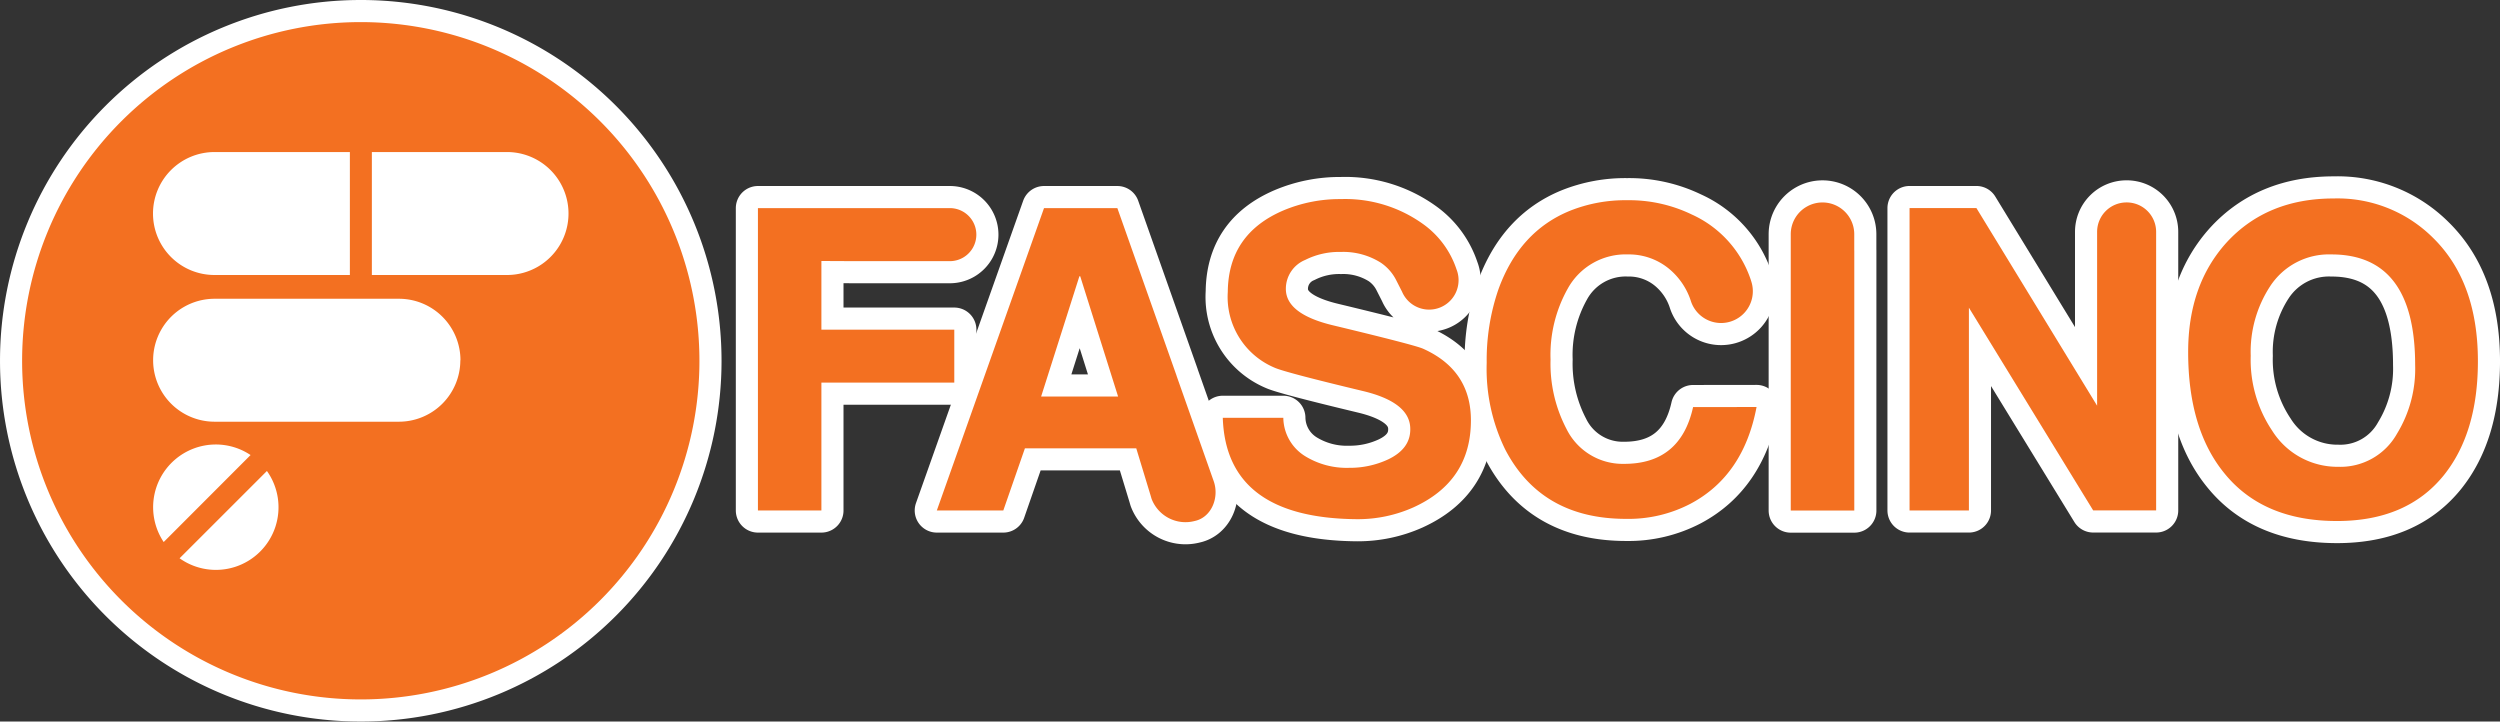
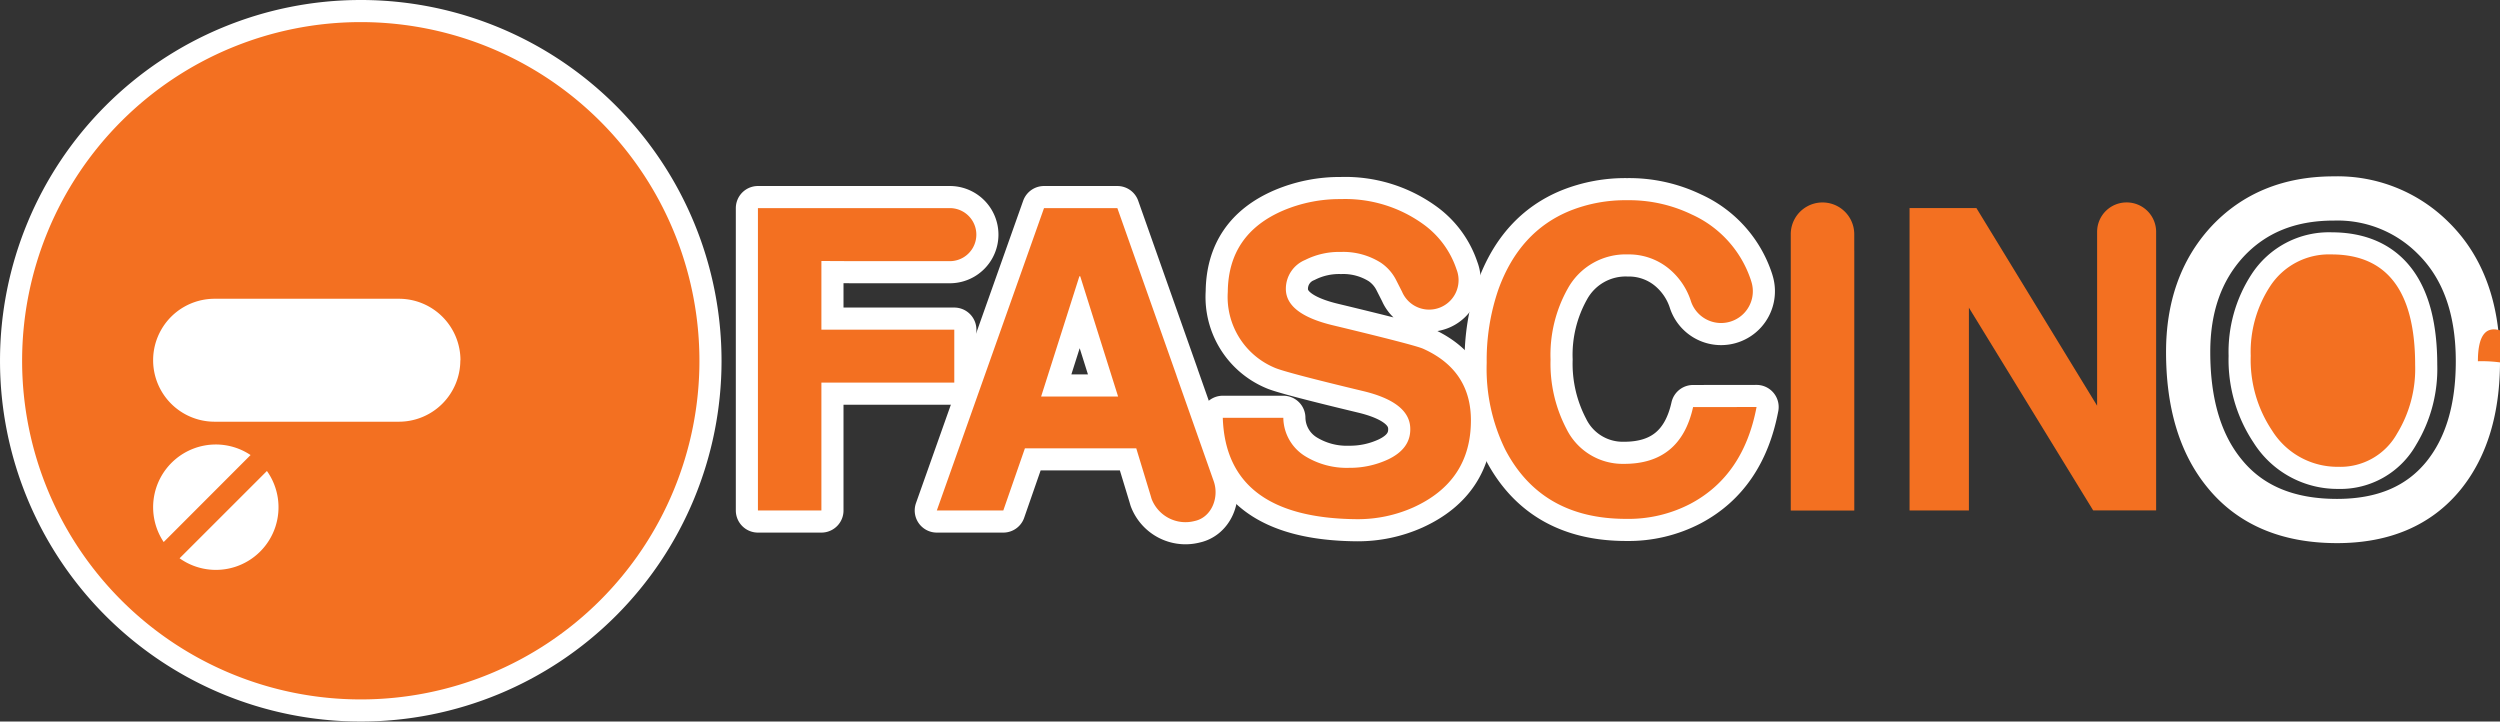
<svg xmlns="http://www.w3.org/2000/svg" width="295.697" height="85.34" viewBox="0 0 295.697 85.34">
  <rect x="0" y="0" width="295.697" height="85.34" fill="#333333" stroke="none" />
  <g id="Layer_2" data-name="Layer 2" transform="translate(-38.515 -47.785)">
    <path id="Path_1" data-name="Path 1" d="M121.243,90.467A40.056,40.056,0,1,1,81.181,50.4a40.056,40.056,0,0,1,40.061,40.067" transform="translate(0 0)" fill="none" stroke="#fff" stroke-linecap="round" stroke-linejoin="round" stroke-width="5.23" />
    <path id="Path_2" data-name="Path 2" d="M117.536,142.289a7.267,7.267,0,0,1-7.271,7.263H88.471a7.271,7.271,0,1,1,0-14.542H110.28a7.275,7.275,0,0,1,7.271,7.279" transform="translate(-24.573 -51.888)" fill="none" stroke="#fff" stroke-linecap="round" stroke-linejoin="round" stroke-width="5.23" />
    <path id="Path_3" data-name="Path 3" d="M81.16,97.434a7.267,7.267,0,0,0,7.286,7.248h16V90.14h-16a7.275,7.275,0,0,0-7.286,7.294m41.874-7.294H107.046v14.542h15.988a7.271,7.271,0,1,0,0-14.542" transform="translate(-24.548 -24.371)" fill="none" stroke="#fff" stroke-linecap="round" stroke-linejoin="round" stroke-width="5.23" />
    <path id="Path_4" data-name="Path 4" d="M94.66,182.713,84.33,193.039a7.406,7.406,0,0,0,10.33-10.326m-6.045-3.133a7.418,7.418,0,0,0-6.165,11.537l10.276-10.288a7.391,7.391,0,0,0-4.119-1.249" transform="translate(-24.574 -79.221)" fill="none" stroke="#fff" stroke-linecap="round" stroke-linejoin="round" stroke-width="5.23" />
    <path id="Path_5" data-name="Path 5" d="M737.851,123.593q0,8.458-4.03,13.482-4.374,5.415-12.631,5.415-8.806,0-13.382-5.716-4.227-5.229-4.227-14.279,0-7.959,4.575-12.98,4.776-5.175,12.635-5.175a15.99,15.99,0,0,1,11.738,4.641Q737.851,114.191,737.851,123.593Zm-7.422.449q0-13.084-9.9-13.084a8.3,8.3,0,0,0-7.263,3.782,14.182,14.182,0,0,0-2.286,8.207,15.045,15.045,0,0,0,2.537,8.857,9.106,9.106,0,0,0,7.809,4.274,7.673,7.673,0,0,0,6.962-3.926A14.69,14.69,0,0,0,730.429,124.041Z" transform="translate(-406.253 -33.08)" fill="none" stroke="#fff" stroke-linecap="round" stroke-linejoin="round" stroke-width="5.23" />
    <path id="Path_6" data-name="Path 6" d="M277.657,113.563h11.266a3.137,3.137,0,0,0,0-6.273H266.17v35.763h7.507V127.931h15.718v-6.265H273.677v-8.122Z" transform="translate(-138.008 -34.889)" fill="none" stroke="#fff" stroke-linecap="round" stroke-linejoin="round" stroke-width="5.23" />
-     <path id="Path_7" data-name="Path 7" d="M589.551,111.249v-1.934a3.755,3.755,0,0,0-7.511,0V142h7.515V111.249Z" transform="translate(-331.717 -33.828)" fill="none" stroke="#fff" stroke-linecap="round" stroke-linejoin="round" stroke-width="5.23" />
-     <path id="Path_8" data-name="Path 8" d="M644.045,105.55a3.481,3.481,0,0,0-3.481,3.481v2.386h0v18.178l-14.275-23.376H618.38v35.763H625.4V118l14.7,23.979h7.445V109.031a3.481,3.481,0,0,0-3.492-3.481Z" transform="translate(-354.005 -33.822)" fill="none" stroke="#fff" stroke-linecap="round" stroke-linejoin="round" stroke-width="5.23" />
    <path id="Path_9" data-name="Path 9" d="M353.634,139.6l-4.4-12.484V127.1h0l-7-19.81h-8.675L320.88,143.053h7.863L331.3,135.7h13.169l1.709,5.623h0l.1.344a4.294,4.294,0,0,0,5.1,2.63C353.371,143.873,354.307,141.522,353.634,139.6Zm-20.417-10.025,4.525-14.221h.1l4.479,14.221Z" transform="translate(-171.559 -34.889)" fill="none" stroke="#fff" stroke-linecap="round" stroke-linejoin="round" stroke-width="5.23" />
    <path id="Path_10" data-name="Path 10" d="M432.017,122.219q-1.044-.452-10.547-2.738-5.72-1.346-5.67-4.378a3.692,3.692,0,0,1,2.29-3.38,8.922,8.922,0,0,1,4.227-.944,8.315,8.315,0,0,1,4.726,1.28,5.461,5.461,0,0,1,1.764,1.976l.735,1.446a3.482,3.482,0,0,0,6.44-2.649h0a10.748,10.748,0,0,0-3.976-5.368,15.761,15.761,0,0,0-9.7-2.935,17.153,17.153,0,0,0-6.8,1.342q-6.517,2.785-6.575,9.642a9.072,9.072,0,0,0,5.527,8.953q1.187.541,10.442,2.761,5.658,1.346,5.616,4.544,0,2.293-2.611,3.543a10.69,10.69,0,0,1-4.641,1,9.375,9.375,0,0,1-5.206-1.392A5.415,5.415,0,0,1,415.5,130.4H408.34q.387,11.885,15.919,11.989a16.1,16.1,0,0,0,6.614-1.392q6.819-3.094,6.815-10.3Q437.687,124.756,432.017,122.219Z" transform="translate(-225.195 -33.195)" fill="none" stroke="#fff" stroke-linecap="round" stroke-linejoin="round" stroke-width="5.23" />
    <path id="Path_11" data-name="Path 11" d="M513.458,129.343q-1.489,6.718-8.153,6.714a7.415,7.415,0,0,1-6.819-4.127,16.619,16.619,0,0,1-1.887-8.207,16.006,16.006,0,0,1,2.042-8.408,7.819,7.819,0,0,1,7.109-4.03,7.453,7.453,0,0,1,4.935,1.76,8.277,8.277,0,0,1,2.448,3.562h0l.07.213a3.756,3.756,0,0,0,7.151-2.3h0a.363.363,0,0,0-.039-.108.043.043,0,0,1,0-.027h0a13,13,0,0,0-7-7.816,17.018,17.018,0,0,0-7.658-1.694,17.6,17.6,0,0,0-6.76,1.249q-5.975,2.437-8.458,9.282a25.648,25.648,0,0,0-1.392,8.706,21.691,21.691,0,0,0,2.189,10.245q4.278,8.211,14.31,8.207a15.815,15.815,0,0,0,7.611-1.791q6.273-3.33,7.809-11.44Z" transform="translate(-274.687 -33.408)" fill="none" stroke="#fff" stroke-linecap="round" stroke-linejoin="round" stroke-width="5.23" />
    <path id="Path_12" data-name="Path 12" d="M121.243,90.467A40.056,40.056,0,1,1,81.181,50.4a40.056,40.056,0,0,1,40.061,40.067" transform="translate(0 0)" fill="#f37021" />
    <path id="Path_13" data-name="Path 13" d="M117.536,142.289a7.267,7.267,0,0,1-7.271,7.263H88.471a7.271,7.271,0,1,1,0-14.542H110.28a7.275,7.275,0,0,1,7.271,7.279" transform="translate(-24.573 -51.888)" fill="#fff" />
-     <path id="Path_14" data-name="Path 14" d="M81.16,97.434a7.267,7.267,0,0,0,7.286,7.248h16V90.14h-16a7.275,7.275,0,0,0-7.286,7.294m41.874-7.294H107.046v14.542h15.988a7.271,7.271,0,1,0,0-14.542" transform="translate(-24.548 -24.371)" fill="#fff" />
    <path id="Path_15" data-name="Path 15" d="M94.66,182.713,84.33,193.039a7.406,7.406,0,0,0,10.33-10.326m-6.045-3.133a7.418,7.418,0,0,0-6.165,11.537l10.276-10.288a7.391,7.391,0,0,0-4.119-1.249" transform="translate(-24.574 -79.221)" fill="#fff" />
-     <path id="Path_16" data-name="Path 16" d="M737.851,123.593q0,8.458-4.03,13.482-4.374,5.415-12.631,5.415-8.806,0-13.382-5.716-4.227-5.229-4.227-14.279,0-7.959,4.575-12.98,4.776-5.175,12.635-5.175a15.99,15.99,0,0,1,11.738,4.641Q737.851,114.191,737.851,123.593Zm-7.422.449q0-13.084-9.9-13.084a8.3,8.3,0,0,0-7.263,3.782,14.182,14.182,0,0,0-2.286,8.207,15.045,15.045,0,0,0,2.537,8.857,9.106,9.106,0,0,0,7.809,4.274,7.673,7.673,0,0,0,6.962-3.926A14.69,14.69,0,0,0,730.429,124.041Z" transform="translate(-406.253 -33.08)" fill="#f37021" />
+     <path id="Path_16" data-name="Path 16" d="M737.851,123.593a15.99,15.99,0,0,1,11.738,4.641Q737.851,114.191,737.851,123.593Zm-7.422.449q0-13.084-9.9-13.084a8.3,8.3,0,0,0-7.263,3.782,14.182,14.182,0,0,0-2.286,8.207,15.045,15.045,0,0,0,2.537,8.857,9.106,9.106,0,0,0,7.809,4.274,7.673,7.673,0,0,0,6.962-3.926A14.69,14.69,0,0,0,730.429,124.041Z" transform="translate(-406.253 -33.08)" fill="#f37021" />
    <path id="Path_17" data-name="Path 17" d="M277.657,113.563h11.266a3.137,3.137,0,0,0,0-6.273H266.17v35.763h7.507V127.931h15.718v-6.265H273.677v-8.122Z" transform="translate(-138.008 -34.889)" fill="#f37021" />
    <path id="Path_18" data-name="Path 18" d="M589.551,111.249v-1.934a3.755,3.755,0,0,0-7.511,0V142h7.515V111.249Z" transform="translate(-331.717 -33.828)" fill="#f37021" />
    <path id="Path_19" data-name="Path 19" d="M644.045,105.55a3.481,3.481,0,0,0-3.481,3.481v2.386h0v18.178l-14.275-23.376H618.38v35.763H625.4V118l14.7,23.979h7.445V109.031a3.481,3.481,0,0,0-3.492-3.481Z" transform="translate(-354.005 -33.822)" fill="#f37021" />
    <path id="Path_20" data-name="Path 20" d="M353.634,139.6l-4.4-12.484V127.1h0l-7-19.81h-8.675L320.88,143.053h7.863L331.3,135.7h13.169l1.709,5.623h0l.1.344a4.294,4.294,0,0,0,5.1,2.63C353.371,143.873,354.307,141.522,353.634,139.6Zm-20.417-10.025,4.525-14.221h.1l4.479,14.221Z" transform="translate(-171.559 -34.889)" fill="#f37021" />
    <path id="Path_21" data-name="Path 21" d="M432.017,122.219q-1.044-.452-10.547-2.738-5.72-1.346-5.67-4.378a3.692,3.692,0,0,1,2.29-3.38,8.922,8.922,0,0,1,4.227-.944,8.315,8.315,0,0,1,4.726,1.28,5.461,5.461,0,0,1,1.764,1.976l.735,1.446a3.482,3.482,0,0,0,6.44-2.649h0a10.748,10.748,0,0,0-3.976-5.368,15.761,15.761,0,0,0-9.7-2.935,17.153,17.153,0,0,0-6.8,1.342q-6.517,2.785-6.575,9.642a9.072,9.072,0,0,0,5.527,8.953q1.187.541,10.442,2.761,5.658,1.346,5.616,4.544,0,2.293-2.611,3.543a10.69,10.69,0,0,1-4.641,1,9.375,9.375,0,0,1-5.206-1.392A5.415,5.415,0,0,1,415.5,130.4H408.34q.387,11.885,15.919,11.989a16.1,16.1,0,0,0,6.614-1.392q6.819-3.094,6.815-10.3Q437.687,124.756,432.017,122.219Z" transform="translate(-225.195 -33.195)" fill="#f37021" />
    <path id="Path_22" data-name="Path 22" d="M513.458,129.343q-1.489,6.718-8.153,6.714a7.415,7.415,0,0,1-6.819-4.127,16.619,16.619,0,0,1-1.887-8.207,16.006,16.006,0,0,1,2.042-8.408,7.819,7.819,0,0,1,7.109-4.03,7.453,7.453,0,0,1,4.935,1.76,8.277,8.277,0,0,1,2.448,3.562h0l.07.213a3.756,3.756,0,0,0,7.151-2.3h0a.363.363,0,0,0-.039-.108.043.043,0,0,1,0-.027h0a13,13,0,0,0-7-7.816,17.018,17.018,0,0,0-7.658-1.694,17.6,17.6,0,0,0-6.76,1.249q-5.975,2.437-8.458,9.282a25.648,25.648,0,0,0-1.392,8.706,21.691,21.691,0,0,0,2.189,10.245q4.278,8.211,14.31,8.207a15.815,15.815,0,0,0,7.611-1.791q6.273-3.33,7.809-11.44Z" transform="translate(-274.687 -33.408)" fill="#f37021" />
  </g>
</svg>